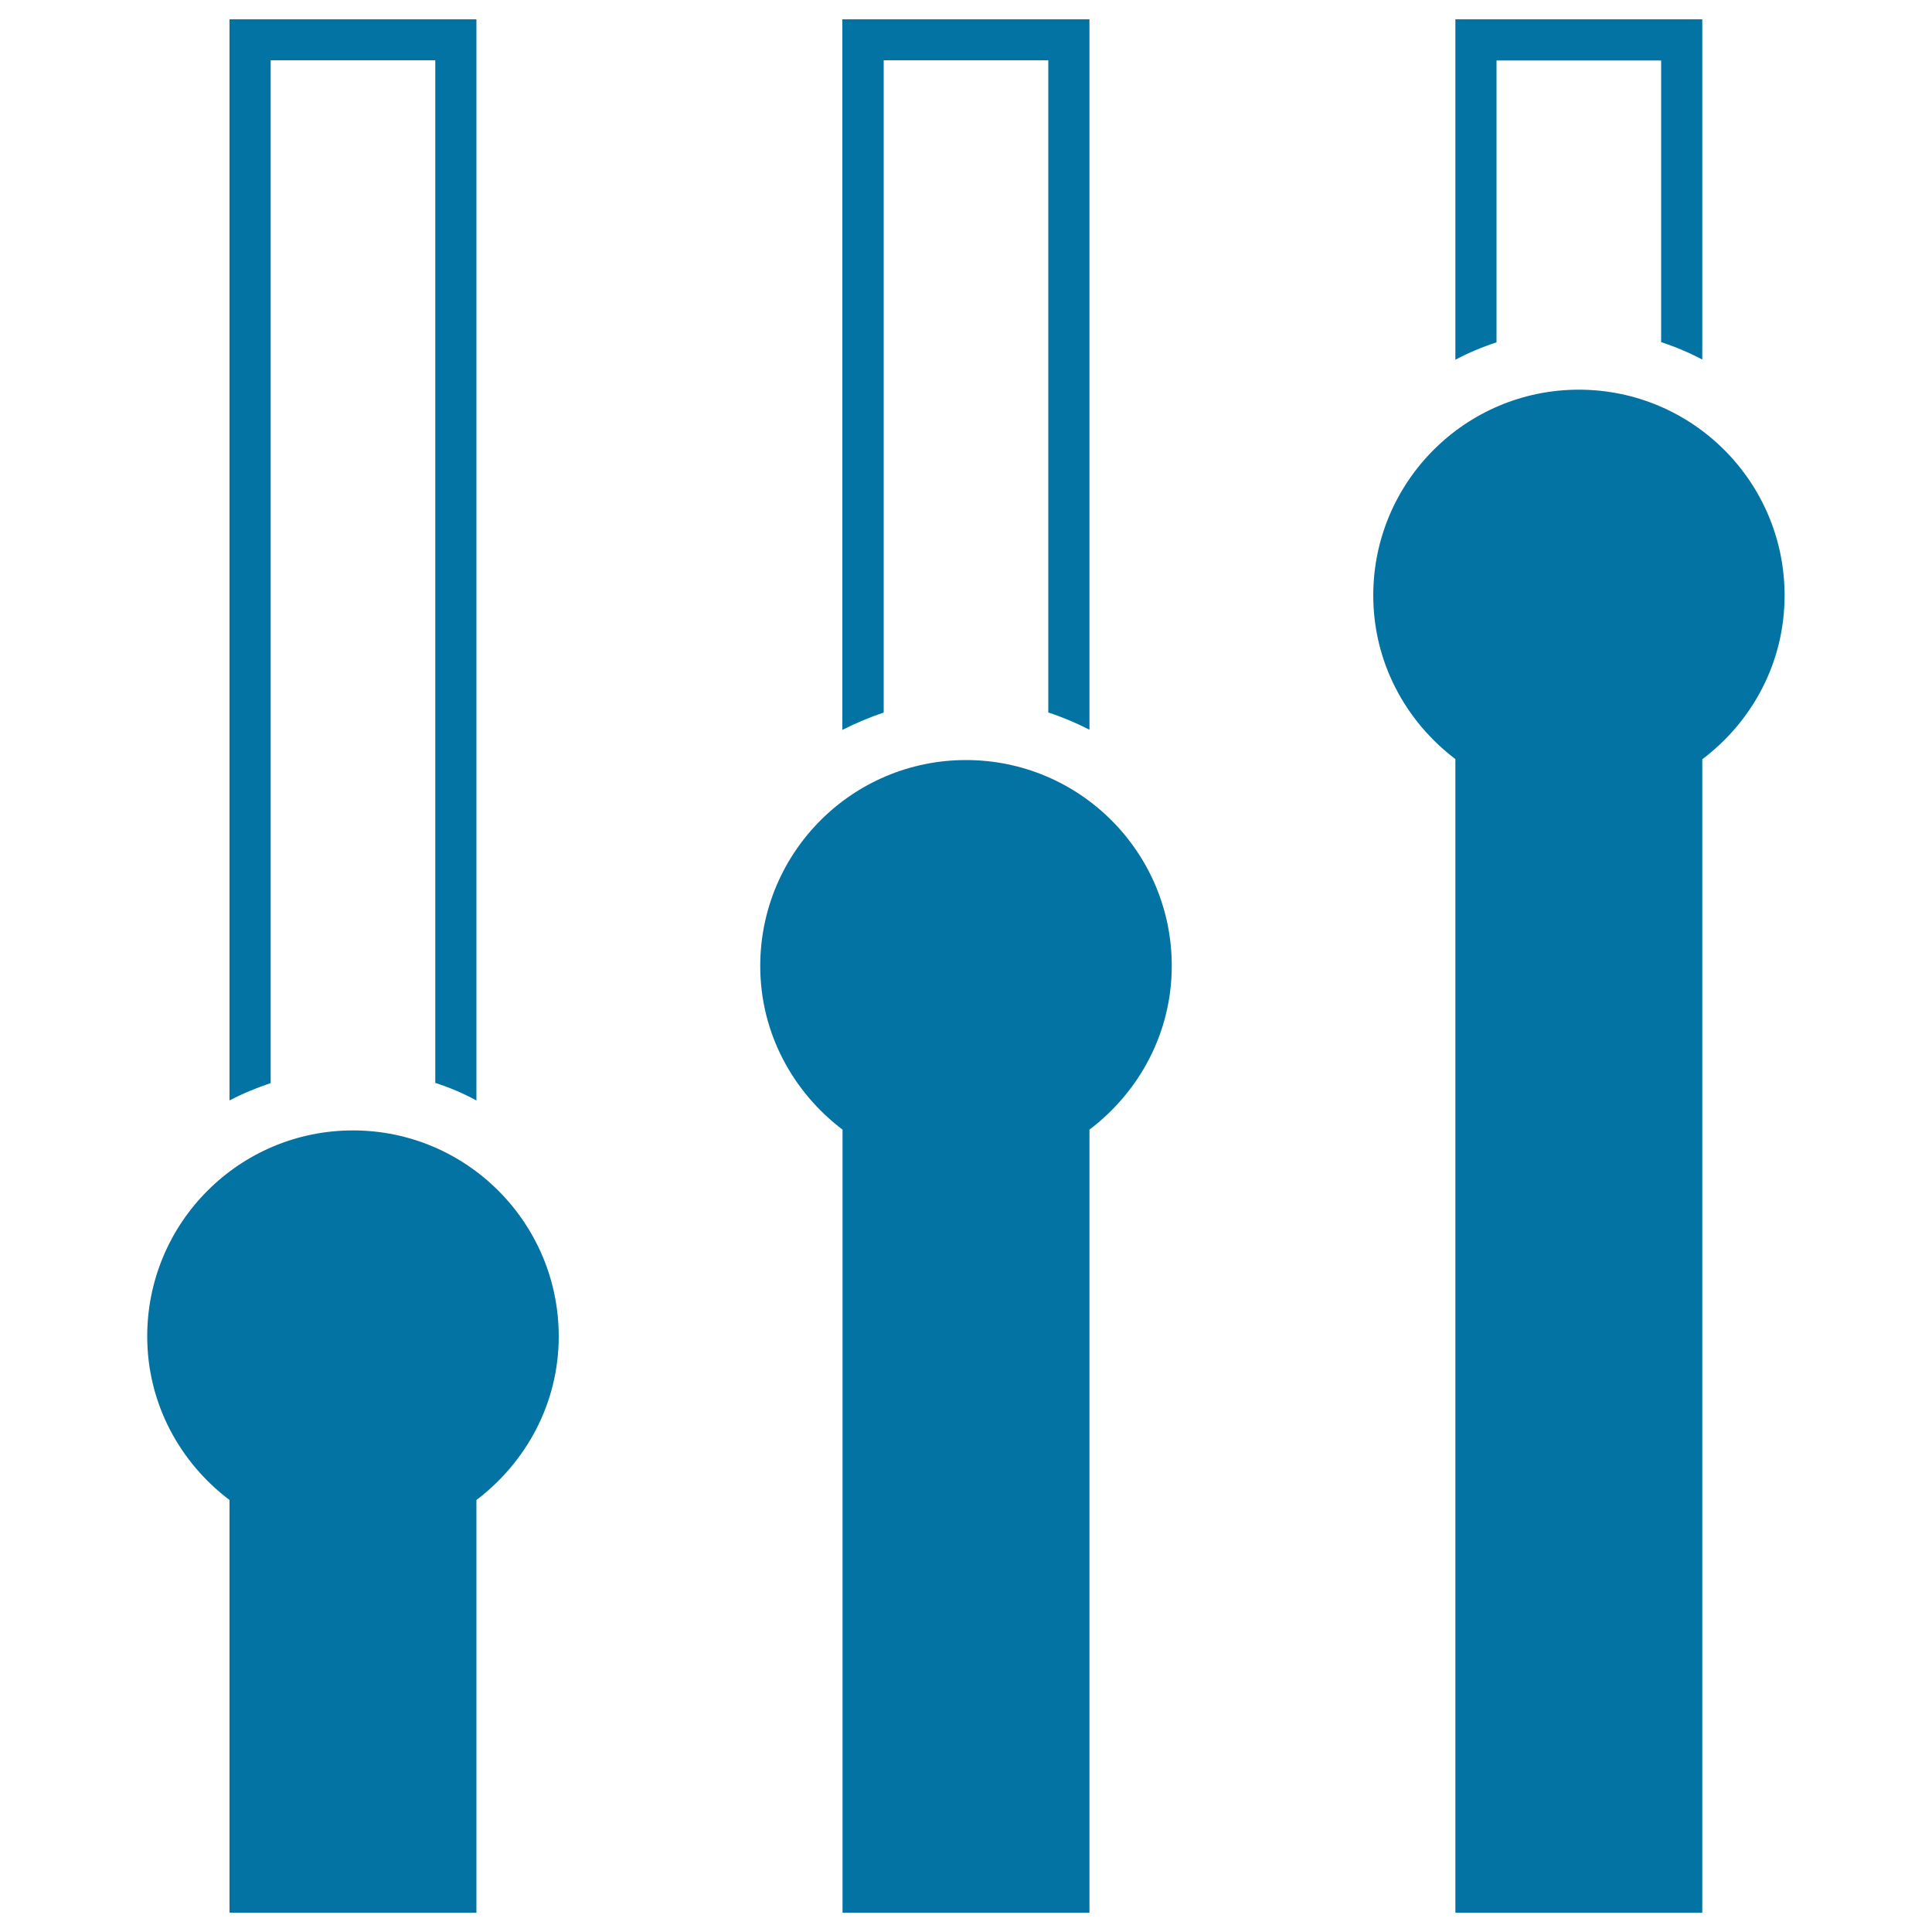
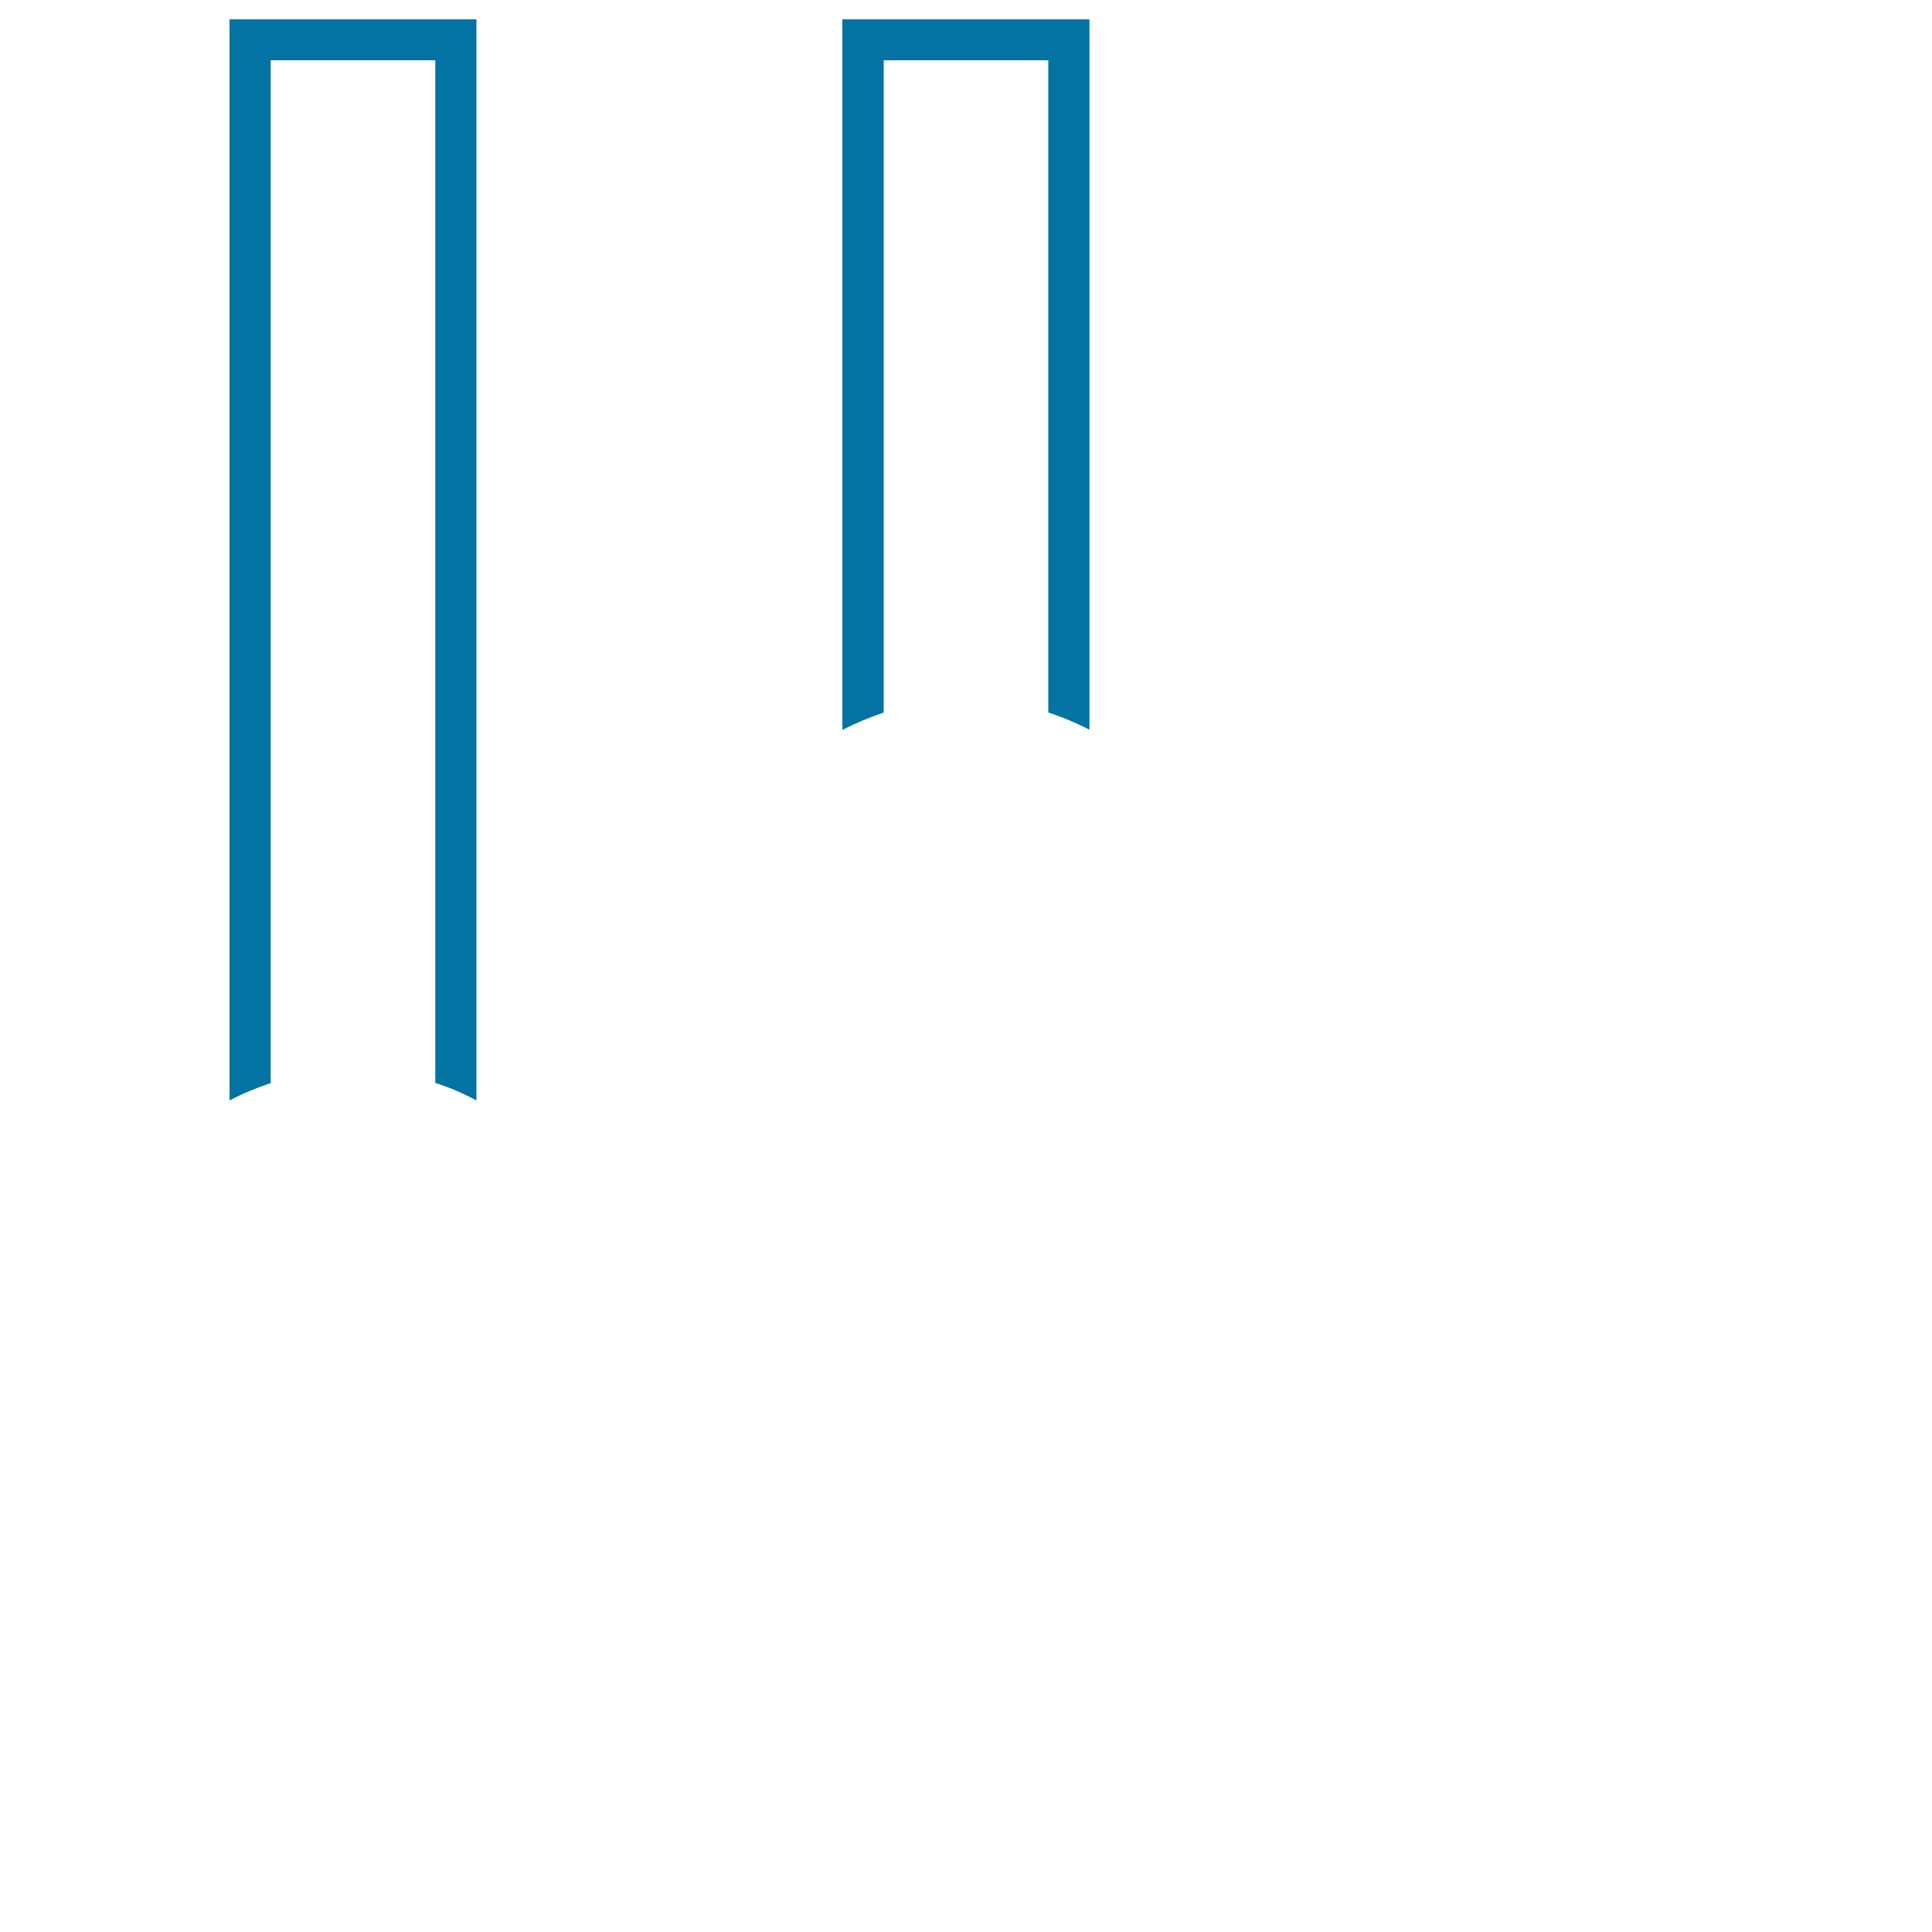
<svg xmlns="http://www.w3.org/2000/svg" viewBox="0 0 1000 1000" style="fill:#0273a2">
  <title>Mixing Control SVG icon</title>
  <g>
    <g>
      <path d="M118.8,569.6c6.8-3.6,13.9-6.5,21.3-9V31.2h85.2v529.3c7.4,2.4,14.5,5.4,21.3,9.1V10H118.8L118.8,569.6L118.8,569.6z" />
      <path d="M457.4,368.8V31.2h85.2v337.6c7.4,2.4,14.5,5.4,21.3,8.9V10H436v367.8C442.9,374.3,450,371.3,457.4,368.8z" />
-       <path d="M774.6,177.2V31.3h85.2v145.8c7.4,2.4,14.5,5.4,21.3,9V10H753.3v176.2C760.1,182.6,767.2,179.6,774.6,177.2z" />
-       <path d="M289.2,691.7c0-58.8-47.7-106.6-106.5-106.6c-58.8,0-106.5,47.7-106.5,106.6c0,34.7,16.9,65.3,42.6,84.7V990h127.8V776.4C272.3,756.9,289.2,726.4,289.2,691.7z" />
-       <path d="M606.5,499.9c0-58.8-47.7-106.5-106.5-106.5c-58.8,0-106.5,47.7-106.5,106.6c0,34.7,16.9,65.2,42.6,84.7V990h127.8V584.7C589.6,565.2,606.5,534.7,606.5,499.9z" />
-       <path d="M710.8,308.2c0,34.7,16.8,65.2,42.5,84.7v597.1h127.8V393c25.8-19.5,42.6-50,42.6-84.8c0-58.8-47.7-106.5-106.5-106.5C758.5,201.7,710.8,249.4,710.8,308.2z" />
    </g>
  </g>
</svg>